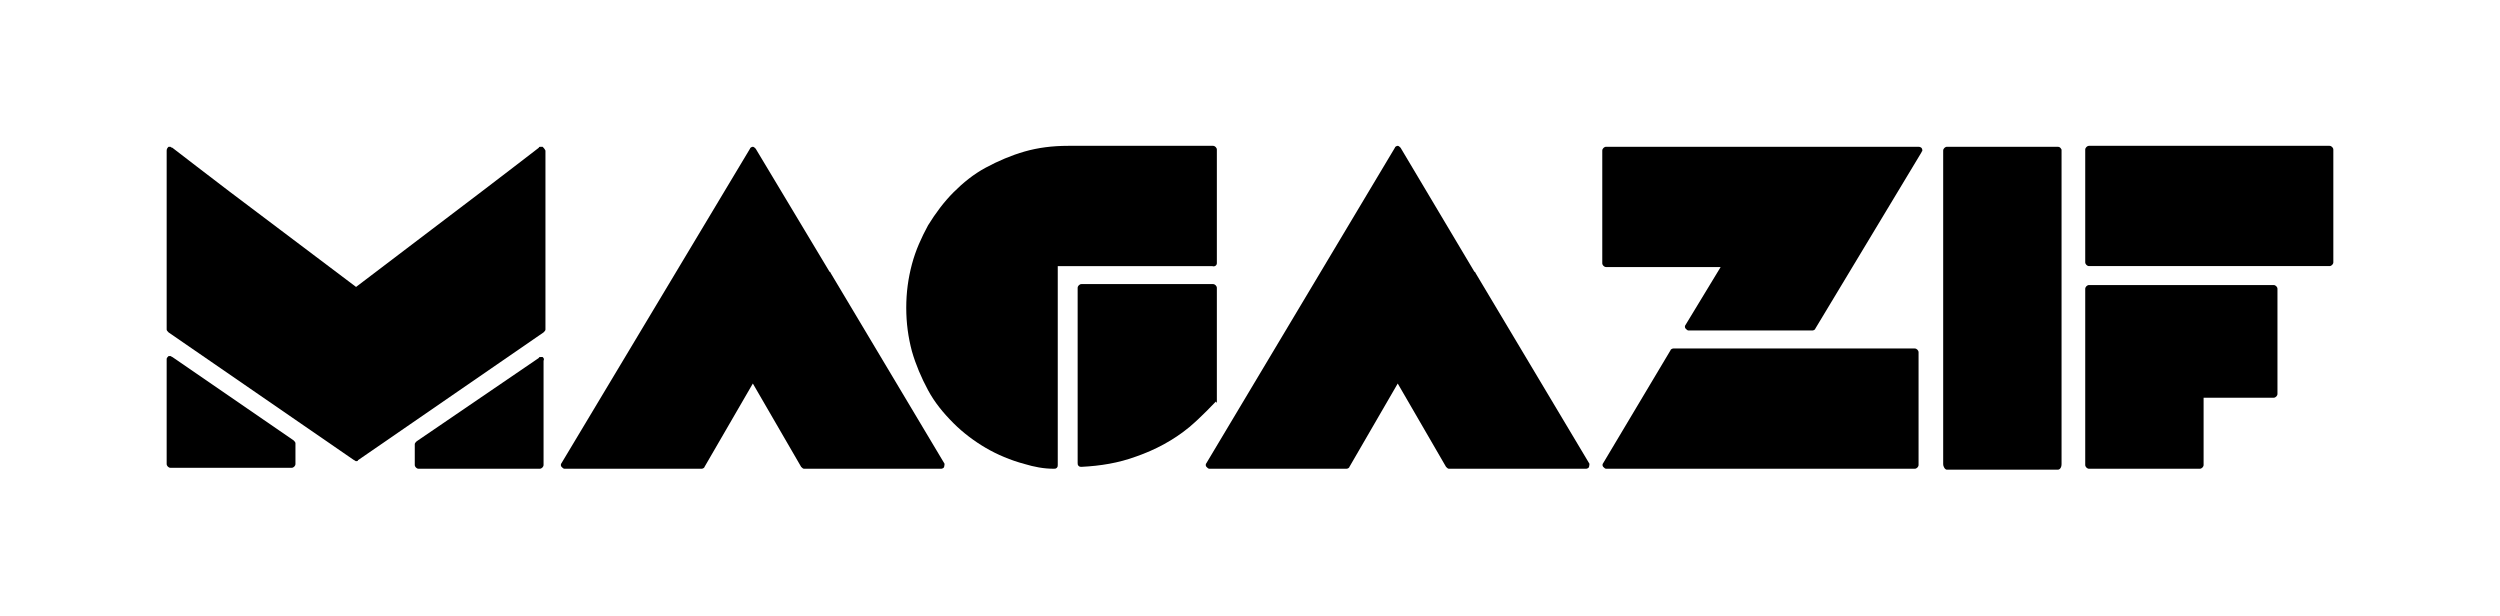
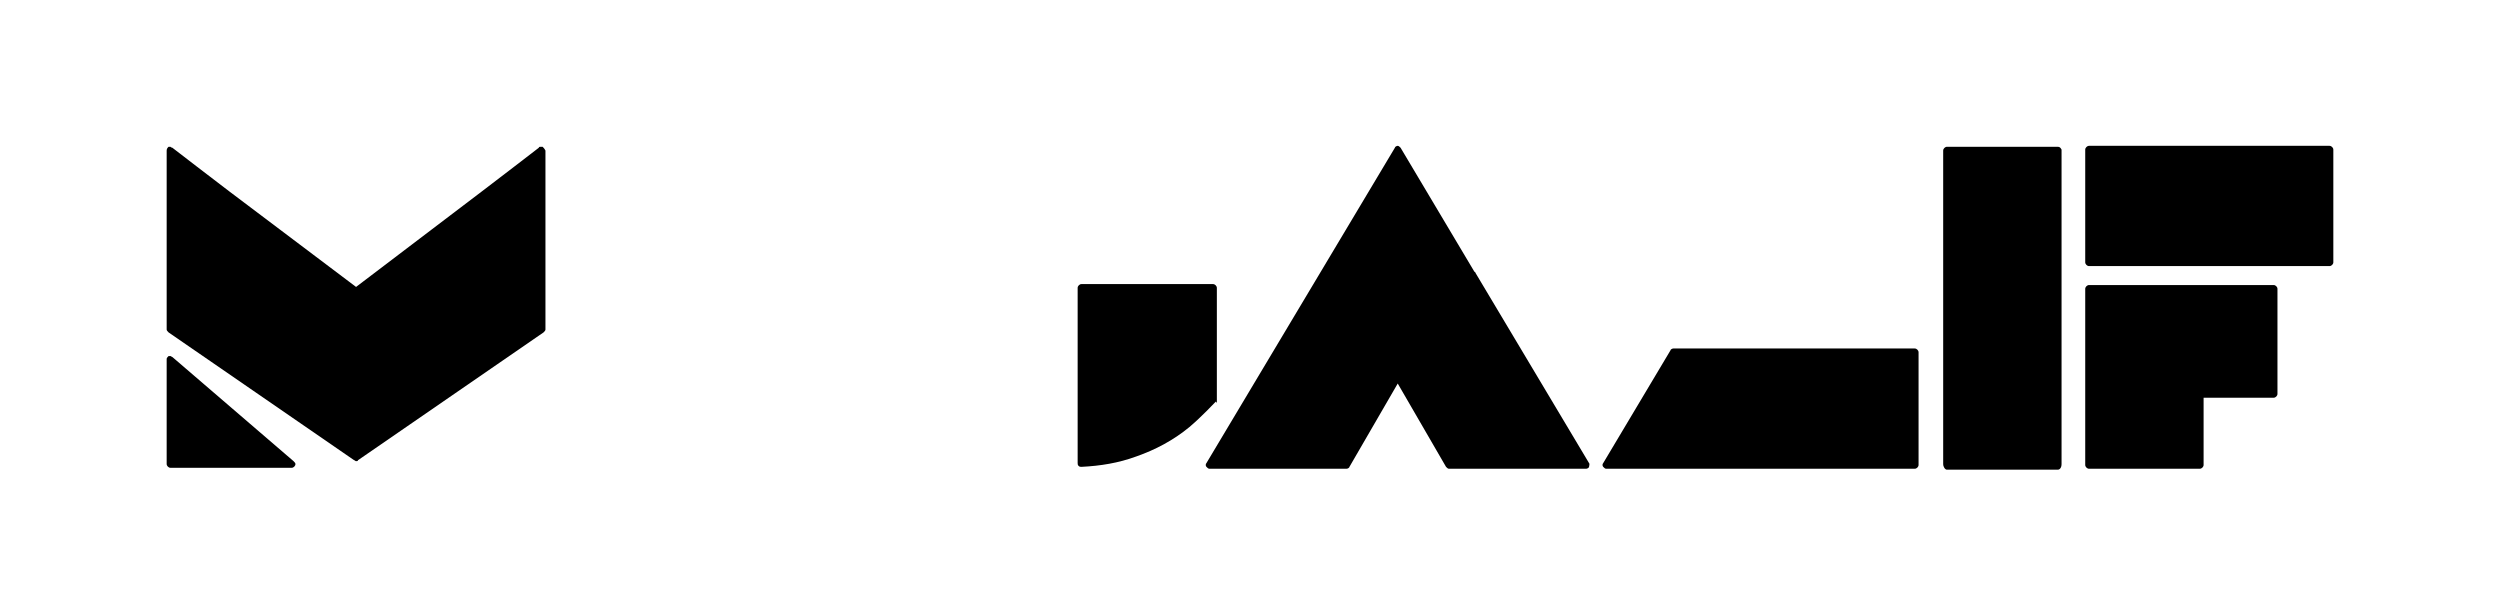
<svg xmlns="http://www.w3.org/2000/svg" id="Layer_1" x="0px" y="0px" viewBox="0 0 264 65" style="enable-background:new 0 0 264 65;" xml:space="preserve">
  <g>
-     <path d="M57.3,37.7c-0.1,0-0.1,0-0.2,0c-0.1,0-0.2,0-0.2,0.1l-12.9,8.8c-0.1,0.1-0.2,0.2-0.2,0.3v2.2c0,0.2,0.2,0.4,0.4,0.4h12.8   c0.2,0,0.4-0.2,0.4-0.4V38.1C57.5,37.9,57.4,37.8,57.3,37.7z" />
-     <path d="M18.2,37.7c-0.1,0-0.1-0.1-0.2-0.1c-0.1,0-0.1,0-0.2,0c-0.1,0.1-0.2,0.2-0.2,0.3v11.1c0,0.2,0.2,0.4,0.4,0.4h12.8   c0.2,0,0.4-0.2,0.4-0.4v-2.2c0-0.1-0.1-0.2-0.2-0.3L18.2,37.7z" />
-     <path d="M87.7,28.8c0,0,0-0.1-0.1-0.1l-7.8-13c-0.1-0.1-0.2-0.2-0.3-0.2l0,0c-0.1,0-0.3,0.1-0.3,0.2L59.3,48.9   c-0.1,0.1-0.1,0.3,0,0.4c0.1,0.1,0.2,0.2,0.3,0.2h14.5c0.1,0,0.3-0.1,0.3-0.2l5.1-8.8l5.1,8.8c0.1,0.1,0.2,0.2,0.3,0.2h14.5   c0.1,0,0.3-0.1,0.3-0.2s0.1-0.3,0-0.4L87.7,28.8z" />
+     <path d="M18.2,37.7c-0.1,0-0.1-0.1-0.2-0.1c-0.1,0-0.1,0-0.2,0c-0.1,0.1-0.2,0.2-0.2,0.3v11.1c0,0.2,0.2,0.4,0.4,0.4h12.8   c0.2,0,0.4-0.2,0.4-0.4c0-0.1-0.1-0.2-0.2-0.3L18.2,37.7z" />
    <path d="M202.2,36.8h-25.5c-0.1,0-0.3,0.1-0.3,0.2l-7.1,11.9c-0.1,0.1-0.1,0.3,0,0.4c0.1,0.1,0.2,0.2,0.3,0.2h32.6   c0.2,0,0.4-0.2,0.4-0.4V37.2C202.6,37,202.4,36.8,202.2,36.8z" />
-     <path d="M202.6,15.5L202.6,15.5L202.6,15.5h-8.9c0,0,0,0-0.1,0h-24c-0.2,0-0.4,0.2-0.4,0.4v11.9c0,0.2,0.2,0.4,0.4,0.4h12.1   l-3.7,6.1c-0.1,0.1-0.1,0.3,0,0.4c0.1,0.1,0.2,0.2,0.3,0.2h13.1c0.1,0,0.3-0.1,0.3-0.2l11.2-18.6c0-0.1,0.1-0.1,0.1-0.2   C203,15.6,202.8,15.5,202.6,15.5z" />
    <path d="M217.3,15.5h-11.7c-0.2,0-0.4,0.2-0.4,0.4v6.5v5.4V49c0,0.3,0.2,0.6,0.4,0.6h11.7c0.2,0,0.4-0.2,0.4-0.6V35.6v-7.9v-5.4   v-6.5C217.6,15.6,217.5,15.5,217.3,15.5z" />
    <path d="M240.1,30.1h-19.5c-0.2,0-0.4,0.2-0.4,0.4v18.6c0,0.2,0.2,0.4,0.4,0.4h11.7c0.2,0,0.4-0.2,0.4-0.4V42h7.4   c0.2,0,0.4-0.2,0.4-0.4V30.5C240.5,30.3,240.3,30.1,240.1,30.1z" />
    <path d="M246,15.4h-25.4c-0.2,0-0.4,0.2-0.4,0.4v11.9c0,0.2,0.2,0.4,0.4,0.4H246c0.2,0,0.4-0.2,0.4-0.4V15.8   C246.4,15.6,246.2,15.4,246,15.4z" />
    <path d="M155.8,28.8c0,0,0-0.1-0.1-0.1l-7.8-13.1c-0.1-0.1-0.2-0.2-0.3-0.2l0,0c-0.1,0-0.3,0.1-0.3,0.2l-19.9,33.3   c-0.1,0.1-0.1,0.3,0,0.4c0.1,0.1,0.2,0.2,0.3,0.2h14.5c0.1,0,0.3-0.1,0.3-0.2l5.1-8.8l5.1,8.8c0.1,0.1,0.2,0.2,0.3,0.2h14.5   c0.1,0,0.3-0.1,0.3-0.2s0.1-0.3,0-0.4L155.8,28.8z" />
    <path d="M57.3,15.5c-0.1,0-0.1,0-0.2,0c-0.1,0-0.2,0-0.2,0.1l-2.6,2l-3.4,2.6L37.6,30.3L24.2,20.2l-3.4-2.6l-2.6-2   c-0.1,0-0.2-0.1-0.2-0.1c-0.1,0-0.1,0-0.2,0c-0.1,0.1-0.2,0.2-0.2,0.4v18.9c0,0.1,0.1,0.2,0.2,0.3l19.6,13.5c0.1,0,0.1,0.1,0.2,0.1   c0.1,0,0.2,0,0.2-0.1l19.6-13.5c0.1-0.1,0.2-0.2,0.2-0.3V15.9C57.5,15.7,57.4,15.6,57.3,15.5z" />
-     <path d="M128.5,27.8V15.8c0-0.2-0.2-0.4-0.4-0.4h-5c0,0-0.2,0-3.1,0c-1.5,0-3.8,0-7.2,0c-1.7,0-3.2,0.2-4.6,0.6   c-1.4,0.4-2.8,1-4.1,1.7c-1.3,0.7-2.4,1.6-3.4,2.6c-1,1-1.9,2.2-2.7,3.5c-0.7,1.3-1.3,2.6-1.7,4.1s-0.6,3-0.6,4.6   c0,1.6,0.2,3.1,0.6,4.6c0.4,1.4,1,2.8,1.7,4.1c0.7,1.3,1.6,2.4,2.7,3.5c1,1,2.2,1.9,3.4,2.6c1.2,0.7,2.6,1.3,4.1,1.7   c1,0.3,2,0.5,3.1,0.5h0c0.1,0,0.2,0,0.3-0.1c0.1-0.1,0.1-0.2,0.1-0.3v-7.4v-4.7v-8.9c2.5,0,16.3,0,16.3,0   C128.3,28.2,128.5,28,128.5,27.8z" />
    <path d="M128.5,42.4v-0.4v-4v-0.2v-2.7l0,0v-4.7c0-0.2-0.2-0.4-0.4-0.4h-4.8h-9.1c-0.2,0-0.4,0.2-0.4,0.4v7.8c0,0,0,0,0,0.1   c0,0,0,0.1,0,0.1v1.9v8.6c0,0.1,0,0.2,0.1,0.3c0.1,0.1,0.2,0.1,0.3,0.1l0,0l0,0h0l0,0c2-0.1,3.9-0.4,5.8-1.1c2-0.7,3.9-1.7,5.6-3.1   c1.3-1.1,2.6-2.5,2.8-2.7C128.4,42.6,128.5,42.5,128.5,42.4z" />
  </g>
</svg>